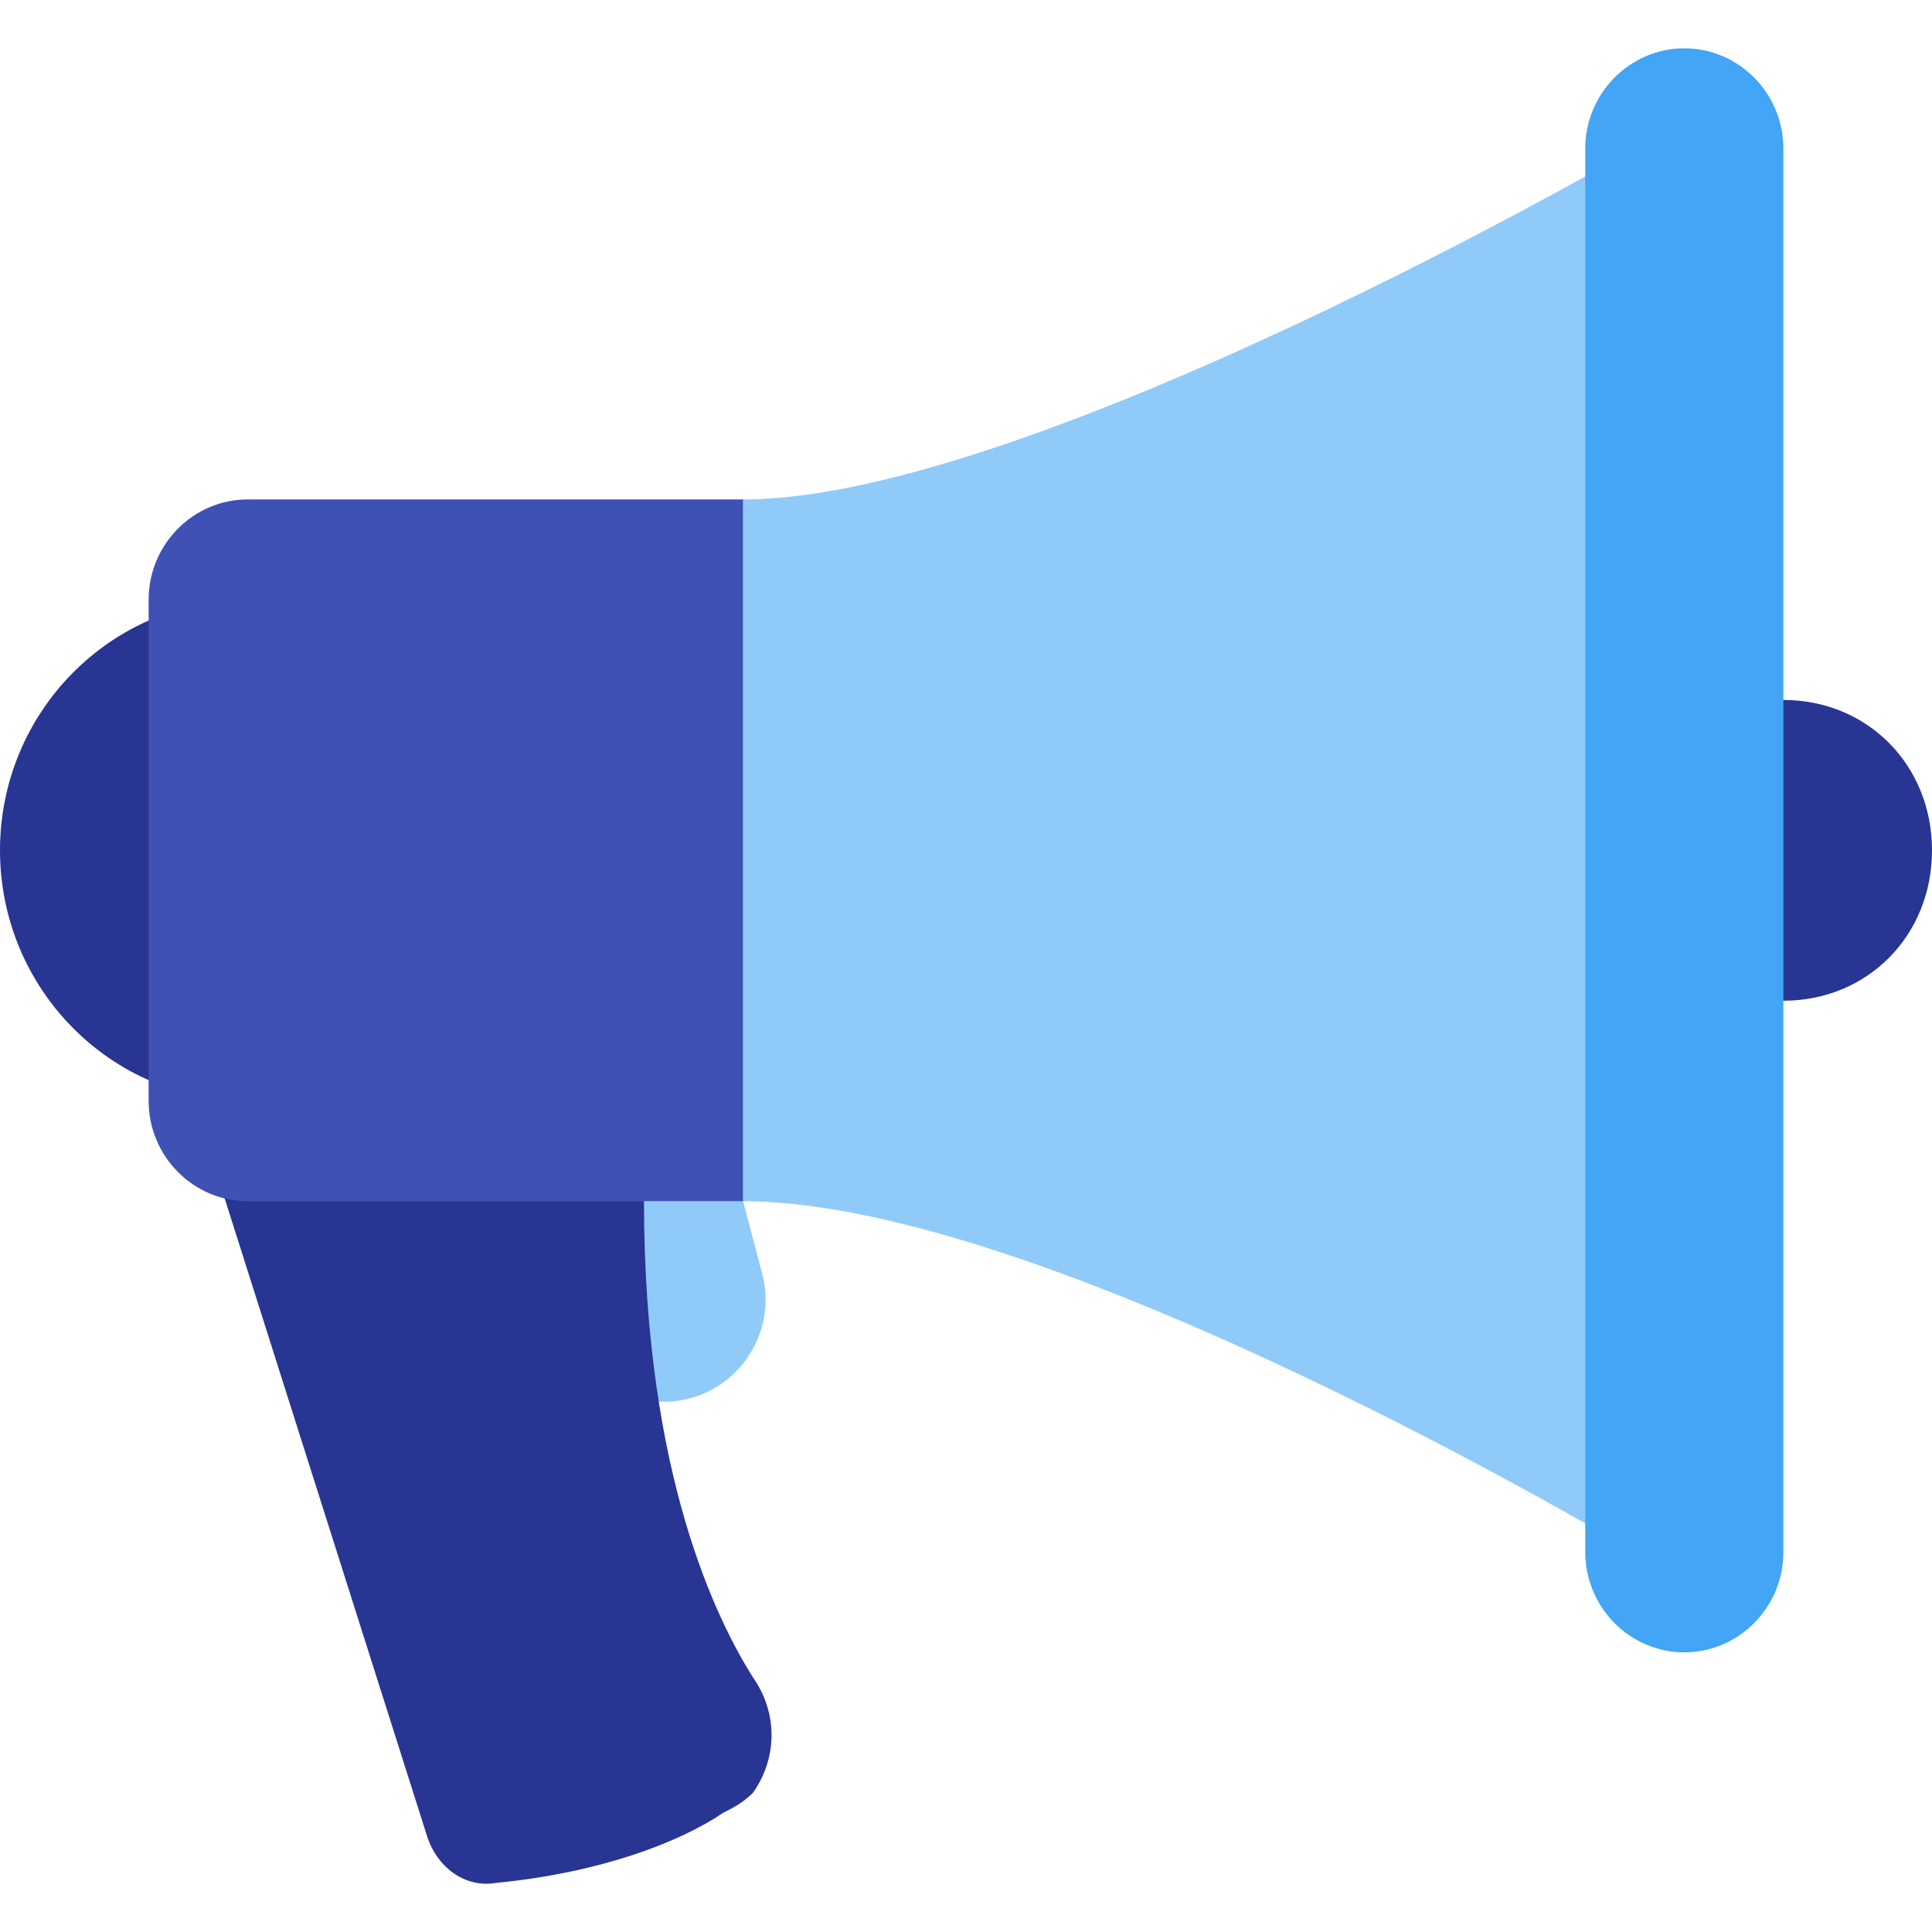
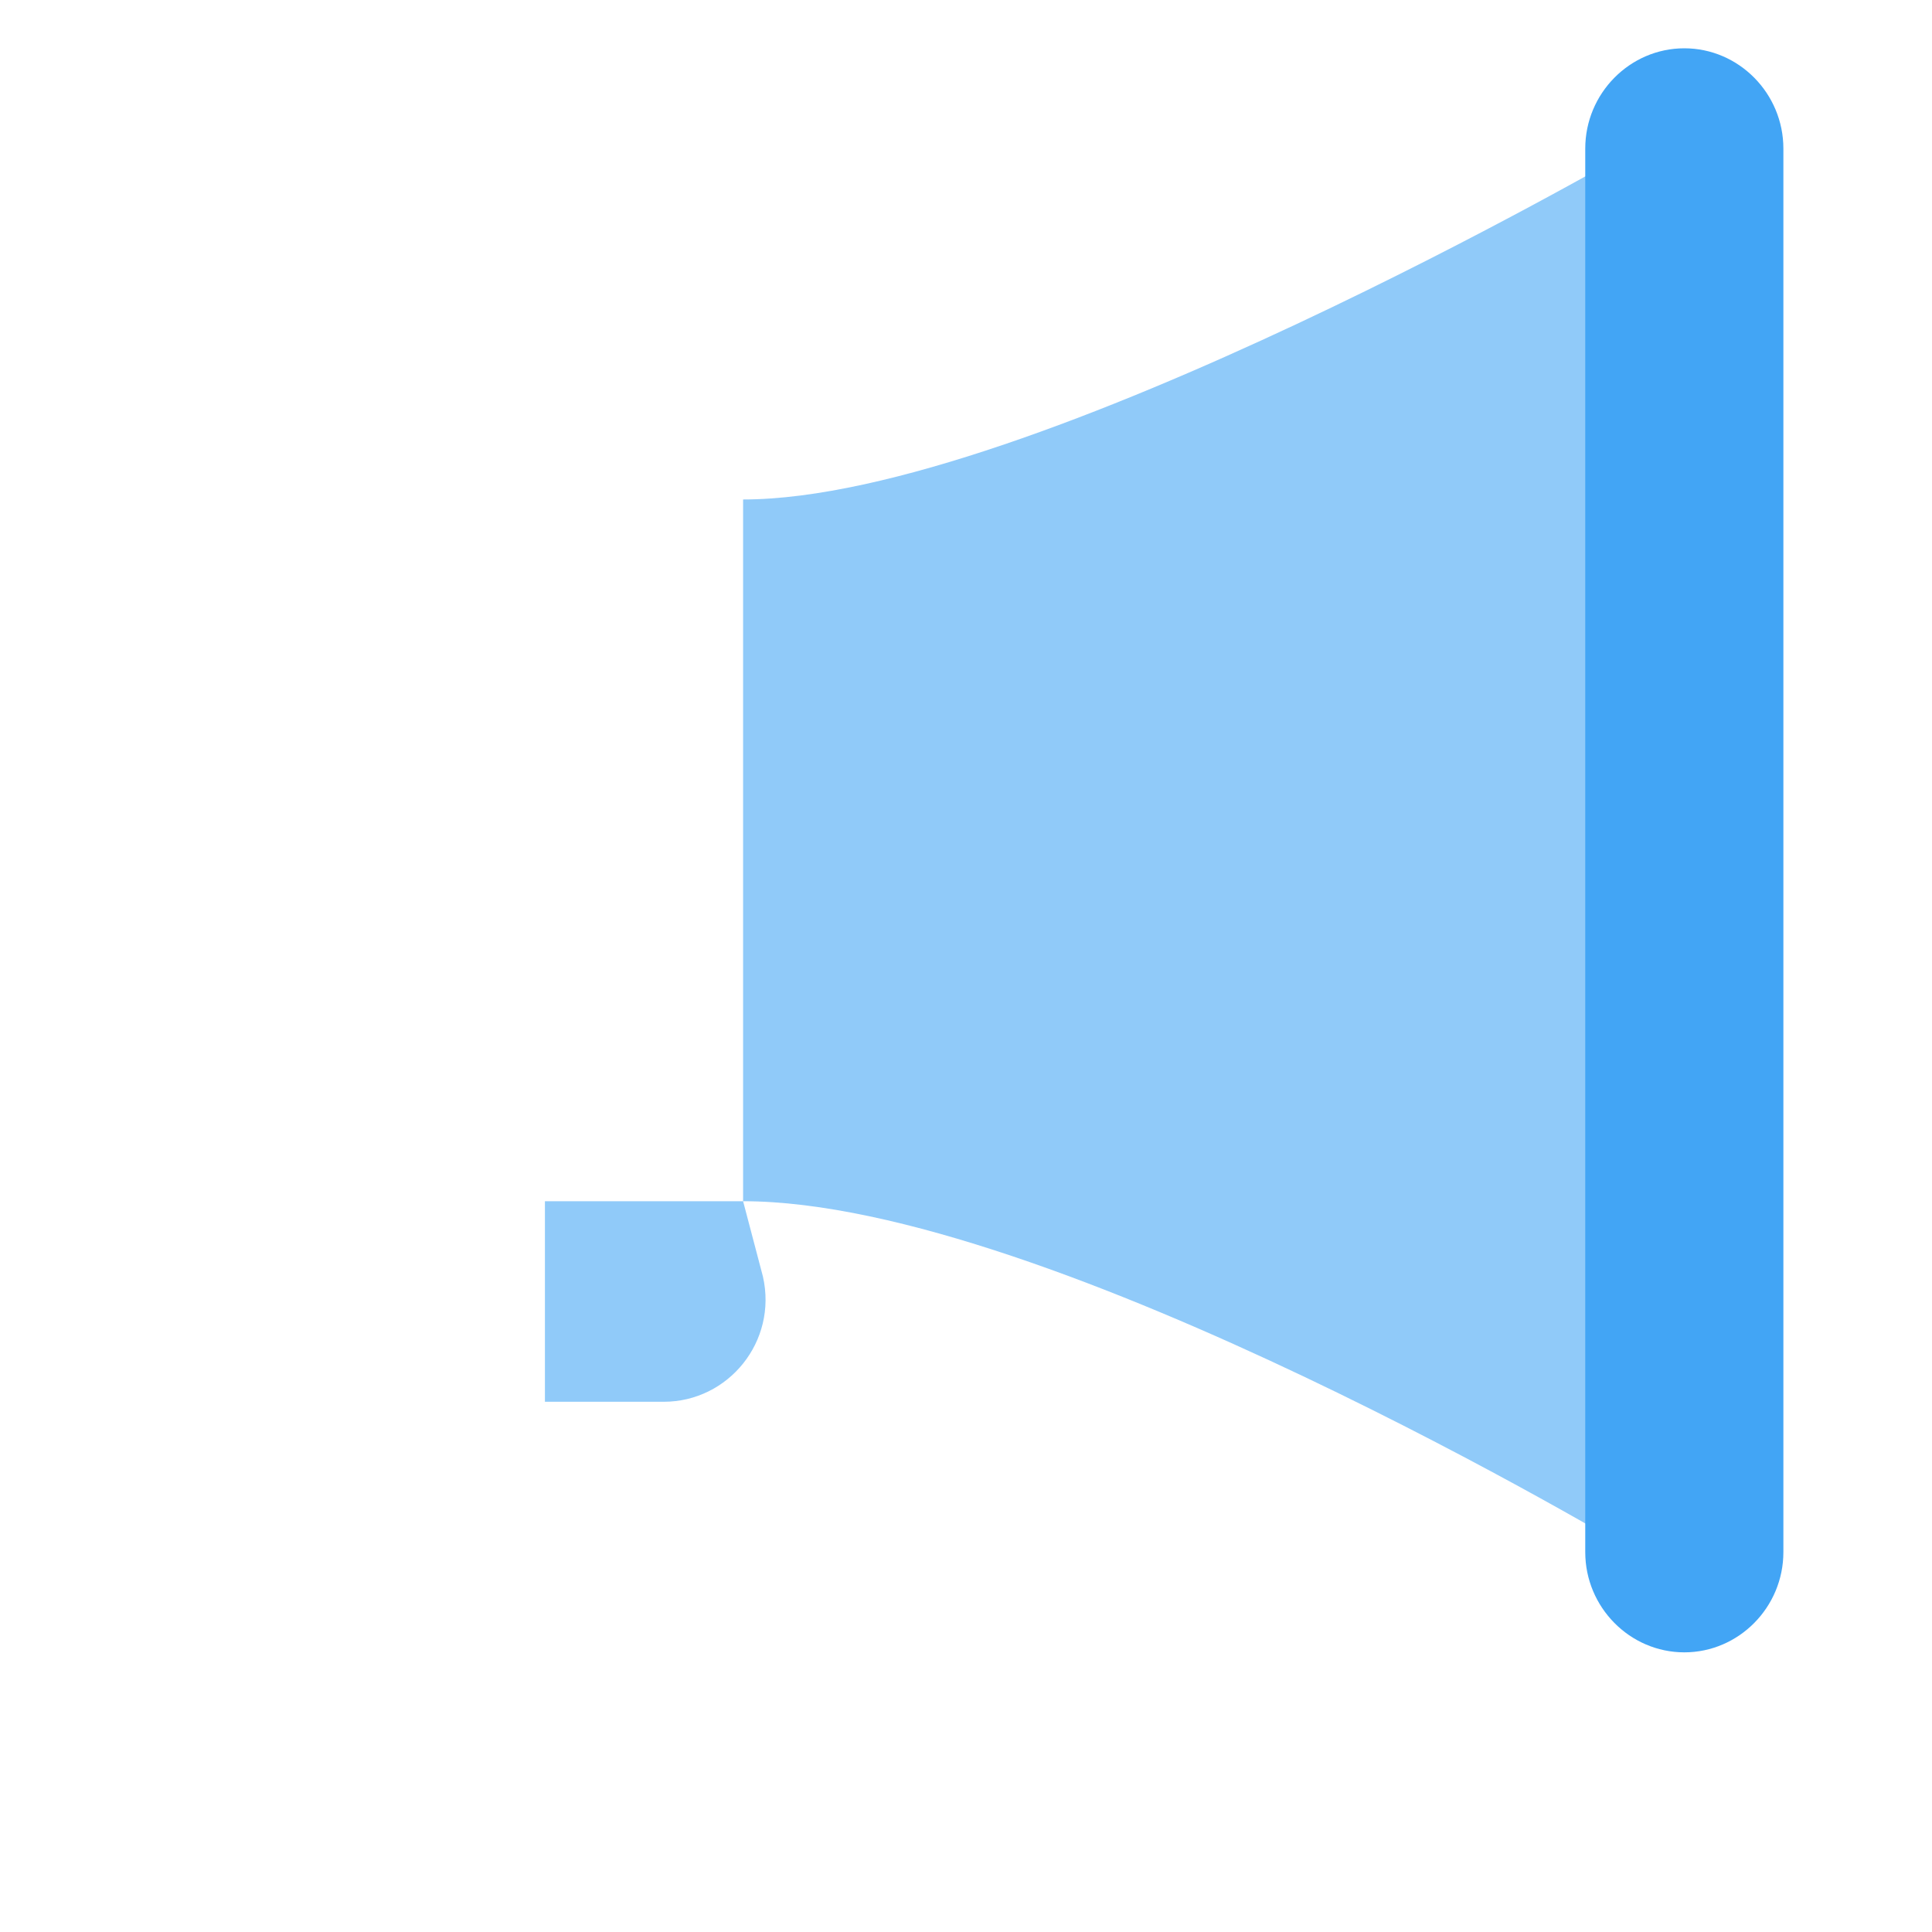
<svg xmlns="http://www.w3.org/2000/svg" width="40" height="40" viewBox="0 0 40 40" fill="none">
  <g id="flat-color-icons:advertising">
    <g id="Group 6538">
      <path id="Vector" d="M13.744 29.022H11.282V24.87H15.385L15.795 26.427C16.103 27.776 15.077 29.022 13.744 29.022ZM33.846 32.135C33.846 32.135 21.744 24.87 15.385 24.87V10.341C21.334 10.341 33.846 3.076 33.846 3.076V32.135Z" fill="#90CAF9" />
      <g id="Group">
-         <path id="Vector_2" d="M5.128 22.795C7.96 22.795 10.256 20.471 10.256 17.605C10.256 14.739 7.96 12.416 5.128 12.416C2.296 12.416 0 14.739 0 17.605C0 20.471 2.296 22.795 5.128 22.795Z" fill="#283593" />
-         <path id="Vector_3" d="M36.923 14.492H33.846V20.719H36.923C38.667 20.719 40 19.37 40 17.606C40 15.841 38.667 14.492 36.923 14.492ZM14.974 37.532C14.051 38.154 12.41 38.777 10.256 38.985C9.641 39.089 9.026 38.673 8.82 37.947L4.308 23.729C4.308 23.729 13.333 17.294 13.333 24.87C13.333 30.578 14.872 33.588 15.59 34.73C16.102 35.456 16.102 36.39 15.59 37.117C15.384 37.324 15.179 37.428 14.974 37.532Z" fill="#283593" />
-       </g>
-       <path id="Vector_4" d="M5.128 24.87H15.385V10.34H5.128C4 10.34 3.077 11.274 3.077 12.416V22.794C3.077 23.936 4 24.87 5.128 24.87Z" fill="#3F51B5" />
+         </g>
      <path id="Vector_5" d="M34.872 34.21C33.744 34.21 32.821 33.276 32.821 32.135V3.076C32.821 1.934 33.744 1 34.872 1C36 1 36.923 1.934 36.923 3.076V32.135C36.923 33.276 36 34.21 34.872 34.21Z" fill="#42A5F5" />
    </g>
  </g>
</svg>